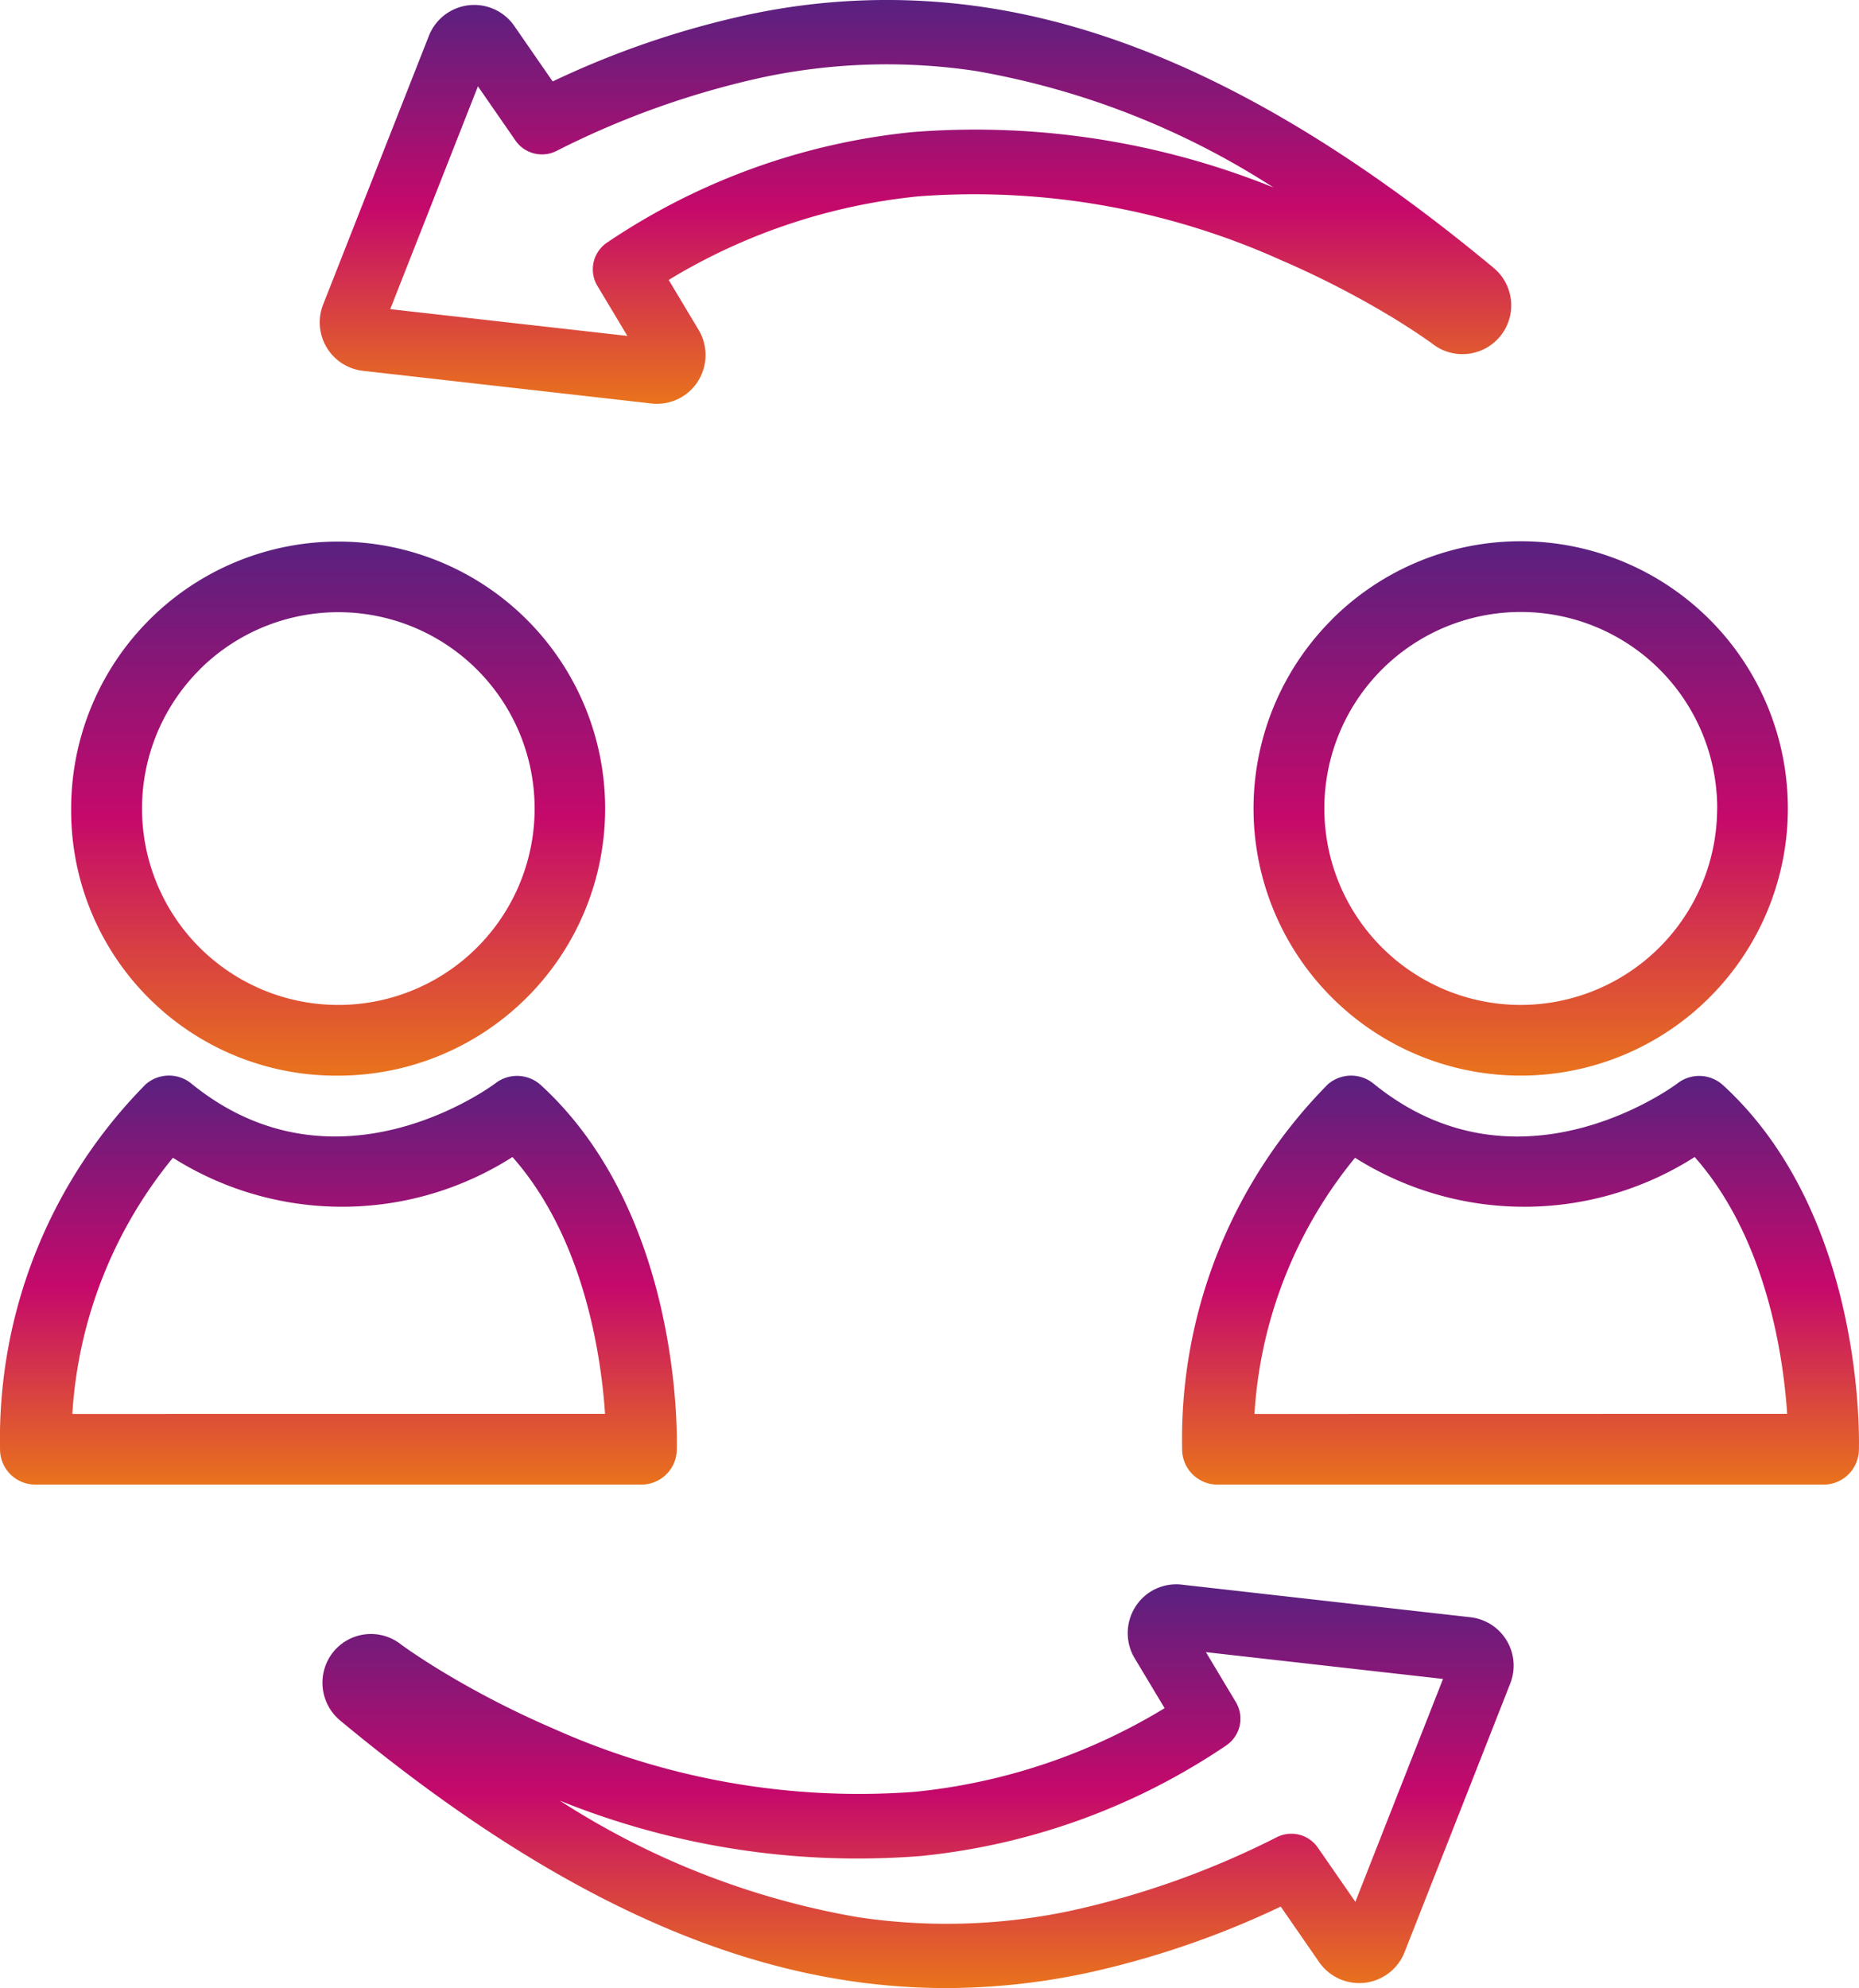
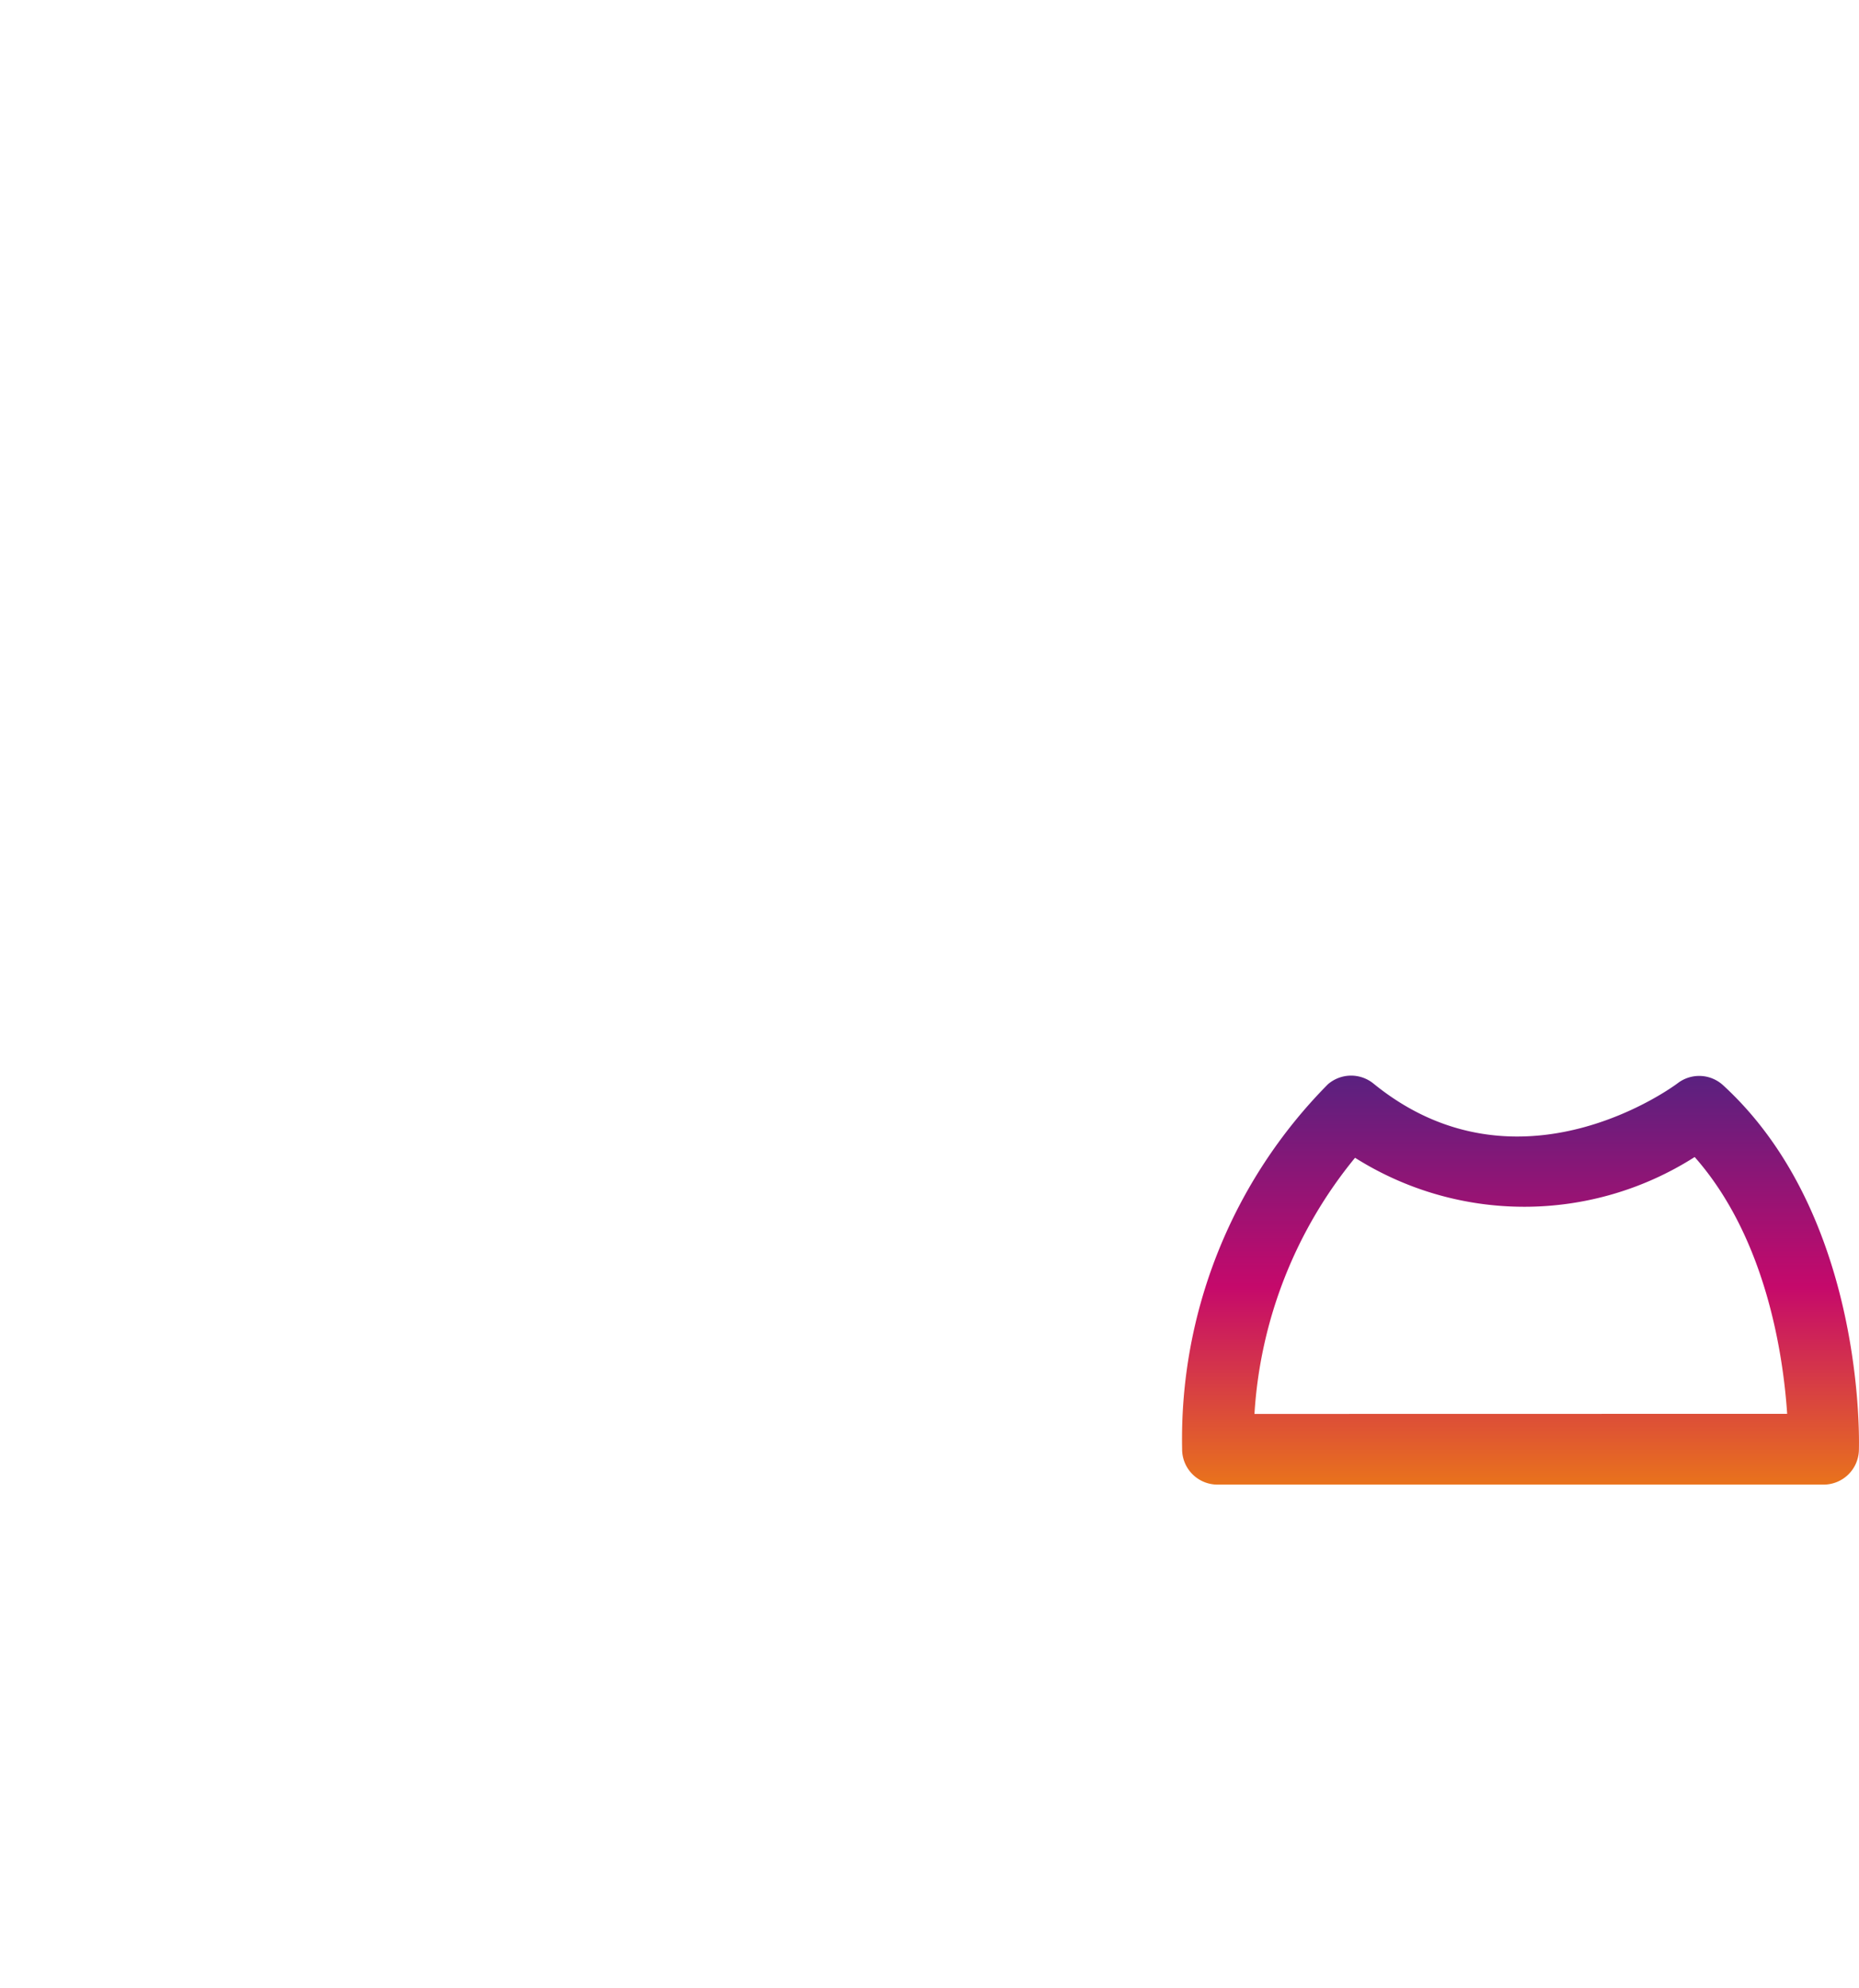
<svg xmlns="http://www.w3.org/2000/svg" width="51.935" height="55.532" viewBox="0 0 51.935 55.532">
  <defs>
    <linearGradient id="linear-gradient" x1="0.5" x2="0.5" y2="1" gradientUnits="objectBoundingBox">
      <stop offset="0" stop-color="#592180" />
      <stop offset="0.517" stop-color="#c5096b" />
      <stop offset="1" stop-color="#e9731c" />
    </linearGradient>
  </defs>
  <g id="Group_237" data-name="Group 237" transform="translate(-800.665 -731.352)">
-     <path id="Path_246" data-name="Path 246" d="M814.037,769.545a25.449,25.449,0,0,1-3.133-1.618c-.365-.224-.649-.412-.838-.54-.092-.065-.163-.114-.229-.162l-.038-.029a1.354,1.354,0,0,0-1.886.241,1.372,1.372,0,0,0,.2,1.894c5.086,4.223,9.731,6.6,14.2,7.272a18.373,18.373,0,0,0,2.733.206,18.988,18.988,0,0,0,3.9-.414,25,25,0,0,0,5.449-1.862l1.073,1.551a1.362,1.362,0,0,0,2.386-.276l2.953-7.507a1.36,1.36,0,0,0-1.112-1.85l-8.058-.91a1.349,1.349,0,0,0-1.3.614,1.369,1.369,0,0,0-.026,1.436l.84,1.4a16.605,16.605,0,0,1-6.976,2.336A20.9,20.9,0,0,1,814.037,769.545Zm18.832.488a.9.9,0,0,0,.275-1.207l-.839-1.4,6.624.748L836.48,774.4l-1.047-1.512a.9.9,0,0,0-1.134-.3,24.091,24.091,0,0,1-5.721,2.051,16.69,16.69,0,0,1-6,.189,22.323,22.323,0,0,1-8.324-3.254,22.225,22.225,0,0,0,10.1,1.545A18.5,18.5,0,0,0,832.869,770.034Z" transform="translate(2.05 10.074)" fill="url(#linear-gradient)" />
-     <path id="Path_247" data-name="Path 247" d="M837.559,740.235c.365.224.649.412.836.54l.221.154.047.036a1.362,1.362,0,0,0,1.691-2.135c-5.086-4.223-9.731-6.6-14.2-7.273a18.479,18.479,0,0,0-6.633.208,25.011,25.011,0,0,0-5.449,1.862L813,732.077a1.361,1.361,0,0,0-2.386.276l-2.955,7.506a1.362,1.362,0,0,0,1.114,1.851l8.058.912c.052.005.1.009.155.009a1.35,1.35,0,0,0,1.141-.624,1.372,1.372,0,0,0,.025-1.436l-.839-1.4a16.61,16.61,0,0,1,6.975-2.334,20.874,20.874,0,0,1,10.142,1.785A25.805,25.805,0,0,1,837.559,740.235Zm-13.451-5.192a18.541,18.541,0,0,0-8.515,3.084.9.9,0,0,0-.273,1.208l.839,1.4-6.625-.748,2.45-6.224,1.047,1.512a.9.9,0,0,0,1.134.3,24.059,24.059,0,0,1,5.721-2.051,16.721,16.721,0,0,1,6-.19,22.376,22.376,0,0,1,8.323,3.255A22.256,22.256,0,0,0,824.109,735.043Z" transform="translate(2.033)" fill="url(#linear-gradient)" />
-     <path id="Path_248" data-name="Path 248" d="M809.666,757.955h0A7.459,7.459,0,1,0,802.2,750.5,7.4,7.4,0,0,0,809.669,757.955Zm-3.879-11.341a5.485,5.485,0,1,1,3.882,9.366h0a5.484,5.484,0,0,1-3.879-9.366Z" transform="translate(0.453 3.442)" fill="url(#linear-gradient)" />
-     <path id="Path_249" data-name="Path 249" d="M819.572,765.025c.008-.267.168-6.568-3.794-10.2a.989.989,0,0,0-1.27-.056c-.043.034-4.427,3.326-8.5.008a.988.988,0,0,0-1.27.021,14.074,14.074,0,0,0-4.072,10.182.984.984,0,0,0,.987,1h0l16.934,0A.987.987,0,0,0,819.572,765.025Zm-16.886-1.018a12.47,12.47,0,0,1,2.81-7.155,8.848,8.848,0,0,0,9.486-.021c2.008,2.273,2.478,5.566,2.586,7.173Z" transform="translate(0 6.839)" fill="url(#linear-gradient)" />
-     <path id="Path_250" data-name="Path 250" d="M829.9,745.218a7.46,7.46,0,0,0,5.277,12.736h0a7.463,7.463,0,1,0-5.28-12.736Zm10.766,5.272a5.495,5.495,0,0,1-5.486,5.49h0a5.488,5.488,0,1,1,5.488-5.49Z" transform="translate(7.971 3.442)" fill="url(#linear-gradient)" />
    <path id="Path_251" data-name="Path 251" d="M841.286,754.826a.987.987,0,0,0-1.269-.056c-.044.034-4.427,3.326-8.5.008a.99.99,0,0,0-1.271.021,14.079,14.079,0,0,0-4.073,10.182.988.988,0,0,0,.988,1h0l16.932,0a.987.987,0,0,0,.987-.954C845.088,764.758,845.249,758.457,841.286,754.826Zm-13.092,9.181a12.471,12.471,0,0,1,2.81-7.155,8.85,8.85,0,0,0,9.488-.021c2.008,2.273,2.477,5.566,2.584,7.173Z" transform="translate(7.517 6.839)" fill="url(#linear-gradient)" />
  </g>
</svg>